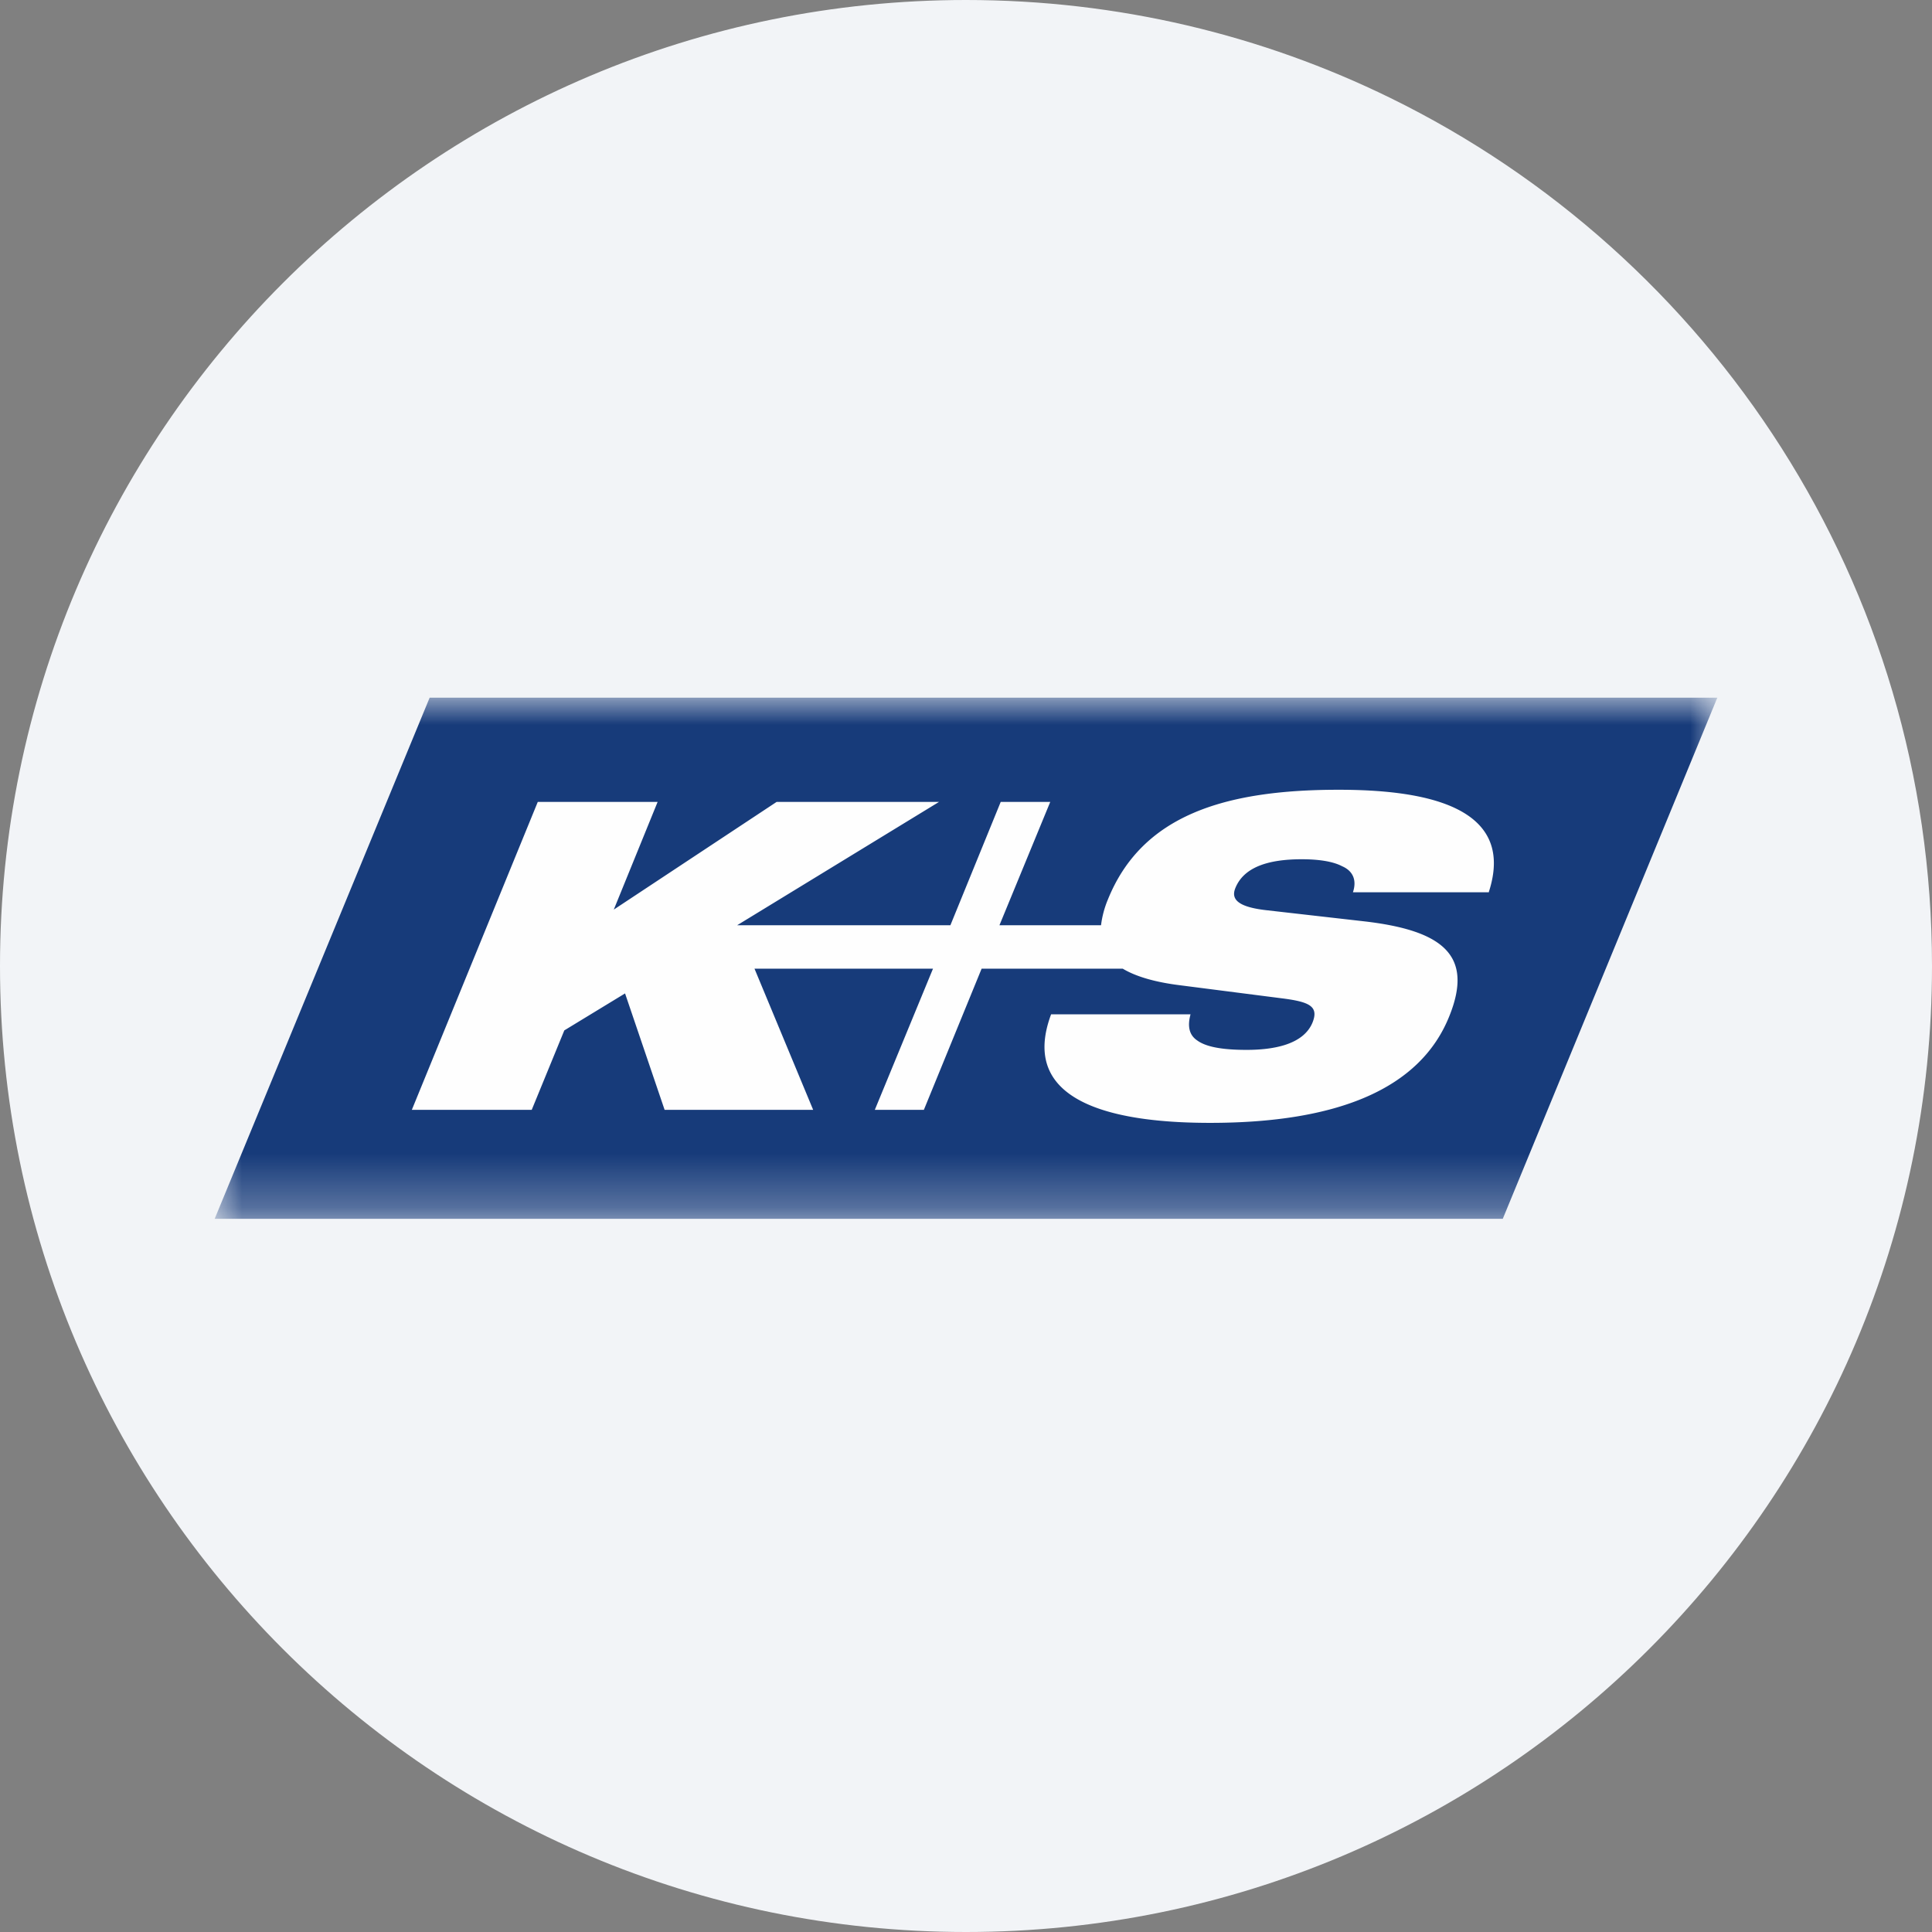
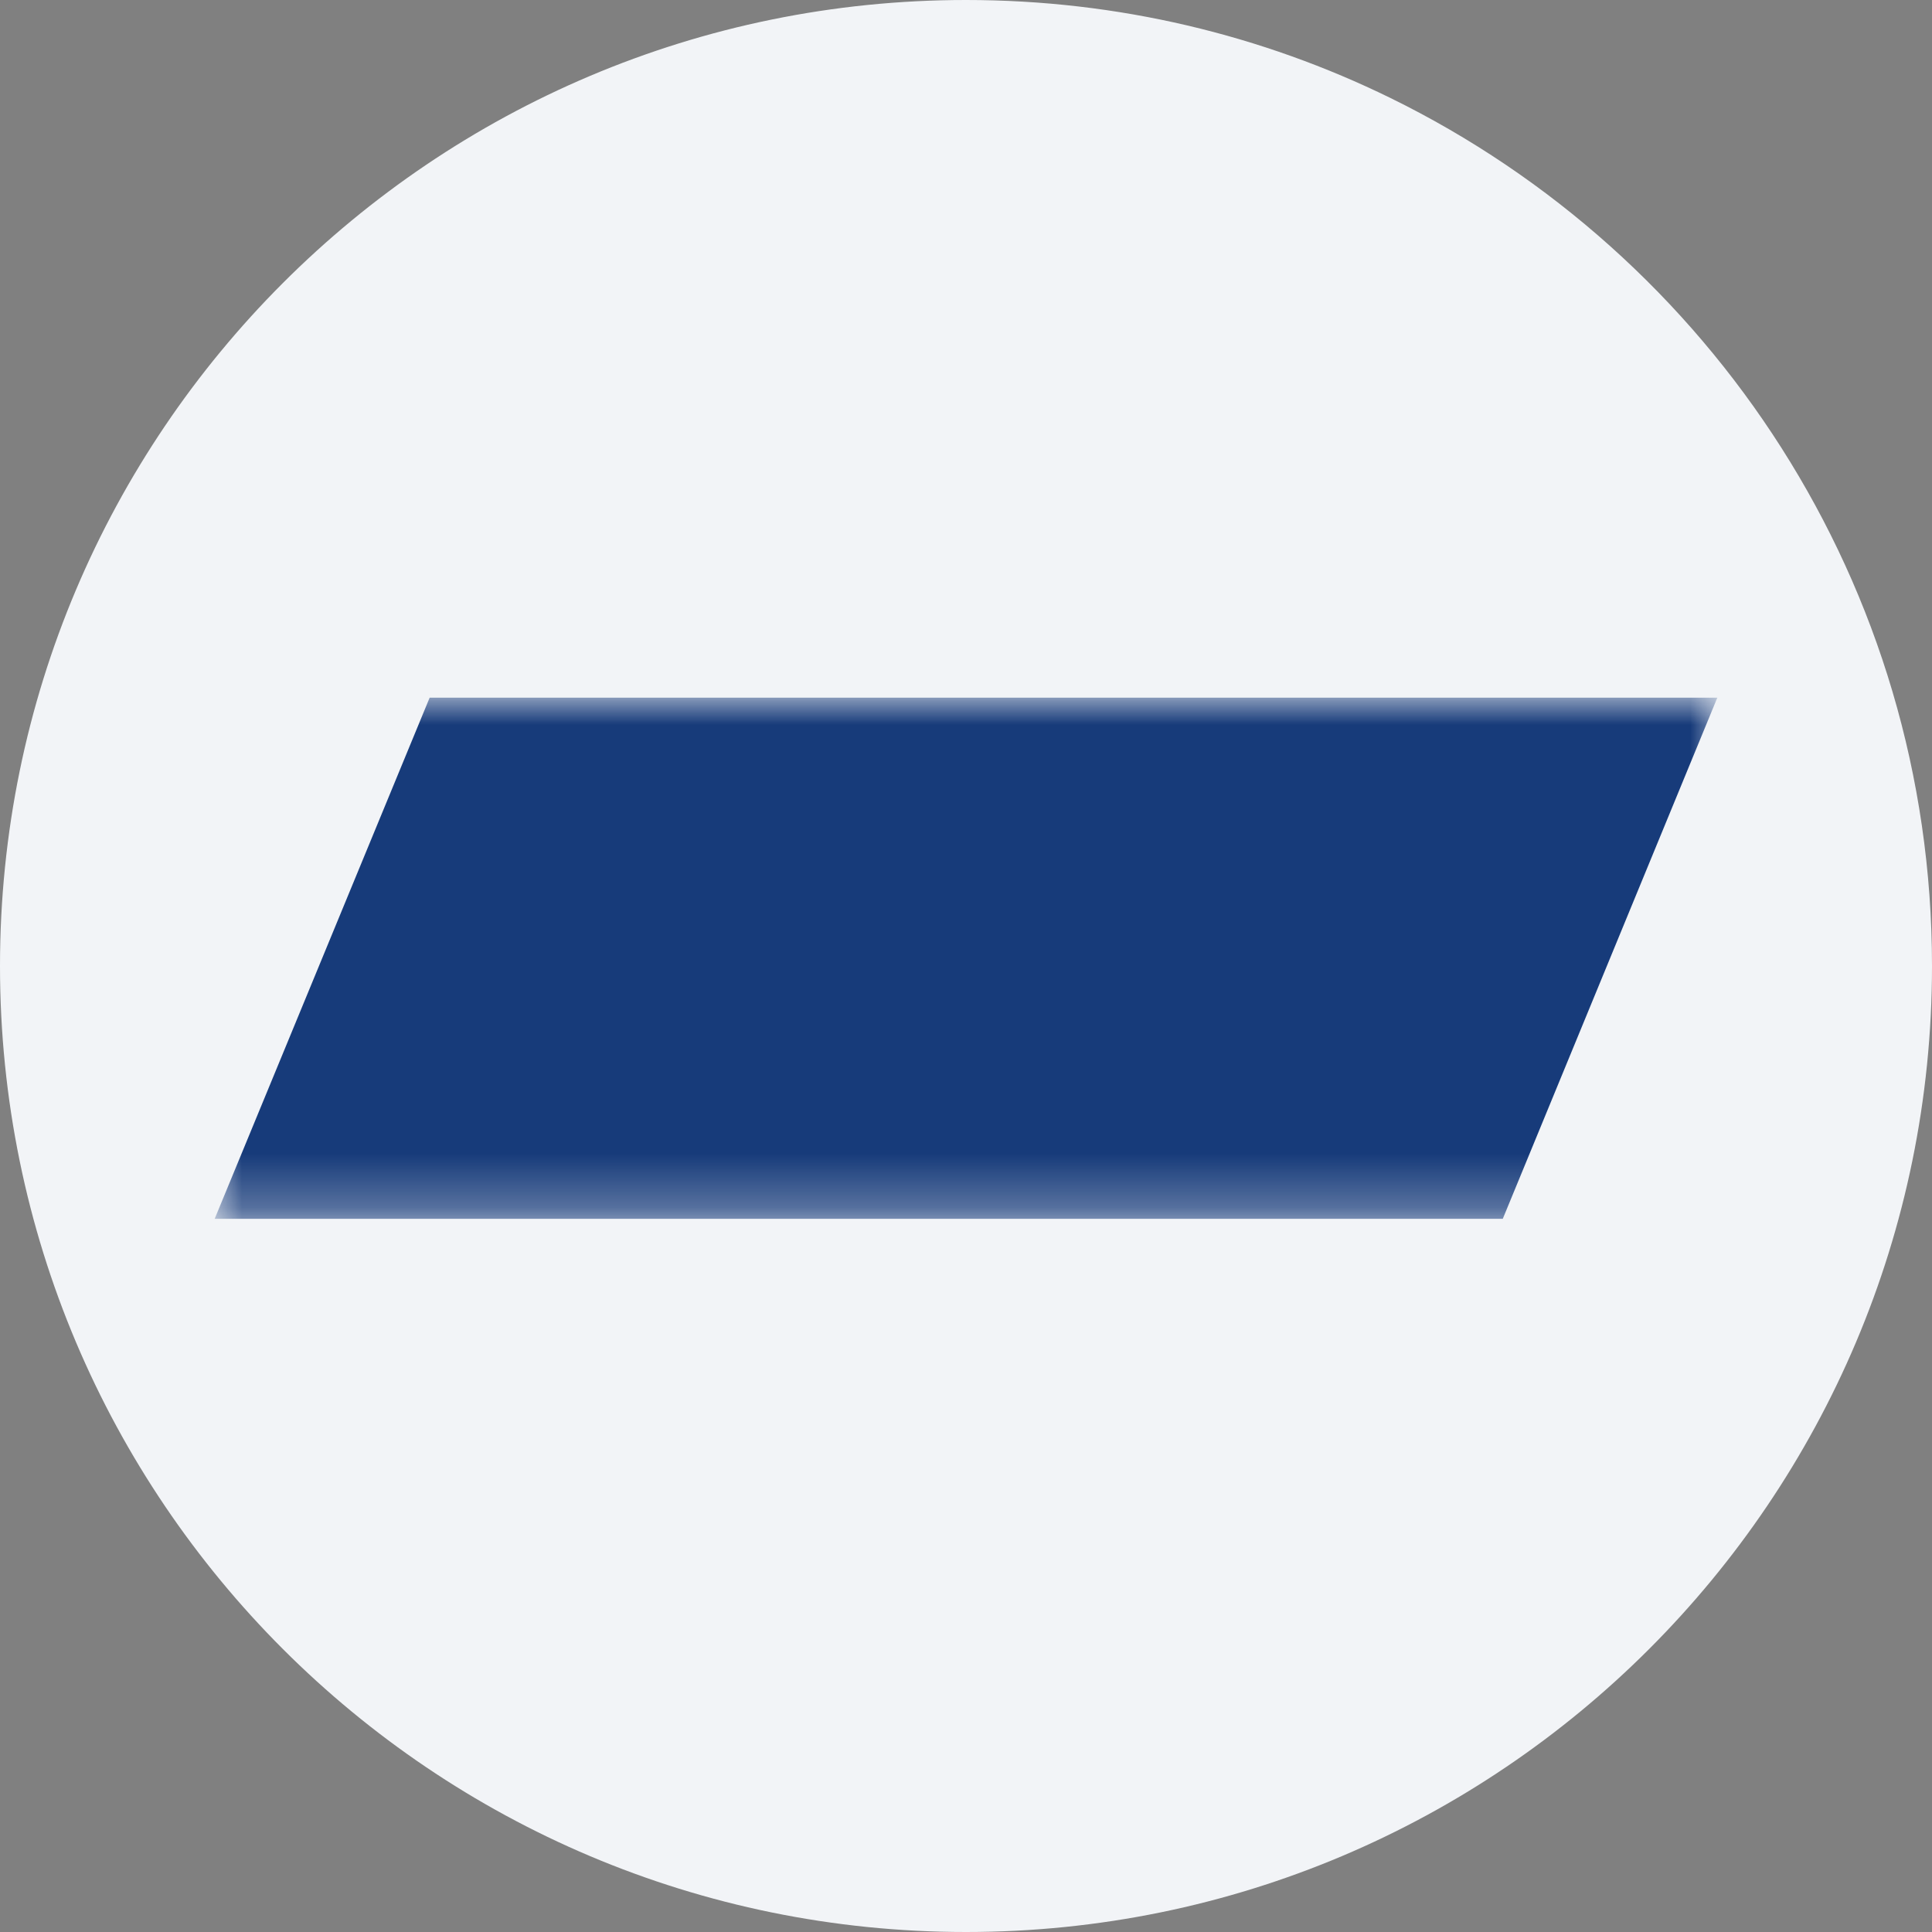
<svg xmlns="http://www.w3.org/2000/svg" width="36" height="36" fill="none">
  <rect width="100%" height="100%" fill="#808080" stroke="none" />
  <path d="M18 0c2.837 0 5.52.656 7.907 1.825C31.884 4.753 36 10.895 36 18c0 9.942-8.058 18-18 18-9.94 0-18-8.057-18-18C0 8.06 8.06 0 18 0Z" fill="#F2F4F7" />
  <mask id="a" style="mask-type:alpha" maskUnits="userSpaceOnUse" x="4" y="13" width="28" height="10">
    <path d="M4 13h28v9.711H4V13Z" fill="#fff" />
  </mask>
  <g mask="url(#a)">
    <path d="M8.006 13 4 22.711h24.002L32 13H8.006Z" fill="#173B7A" />
  </g>
  <mask id="b" style="mask-type:alpha" maskUnits="userSpaceOnUse" x="4" y="13" width="28" height="10">
-     <path d="M4 13h28v9.711H4V13Z" fill="#fff" />
-   </mask>
+     </mask>
  <g mask="url(#b)">
    <path d="M27.743 16.618c.526-1.627-1.278-1.902-2.8-1.902-2.144 0-3.666.485-4.297 2.04a1.825 1.825 0 0 0-.13.485h-1.893l.947-2.299h-.923l-.938 2.299h-3.974l3.763-2.299h-3.026l-3.035 2.007.817-2.007h-2.233L7.674 20.68h2.234l.607-1.48 1.132-.689.737 2.169h2.768l-1.093-2.63h3.326l-1.084 2.63h.914l1.076-2.63h2.63c.243.146.6.25 1.052.307l1.894.243c.526.065.712.146.59.453-.17.413-.727.51-1.23.51-.485 0-.768-.064-.922-.178-.154-.105-.178-.275-.121-.485h-2.598c-.647 1.731 1.384 2.023 2.962 2.023 2.371 0 3.917-.631 4.459-1.991.453-1.125-.113-1.594-1.586-1.764l-1.845-.21c-.543-.065-.631-.22-.559-.405.154-.389.6-.542 1.239-.542.283 0 .566.032.752.13.186.08.283.242.202.485h2.533v-.008Z" fill="#FEFEFE" />
  </g>
</svg>